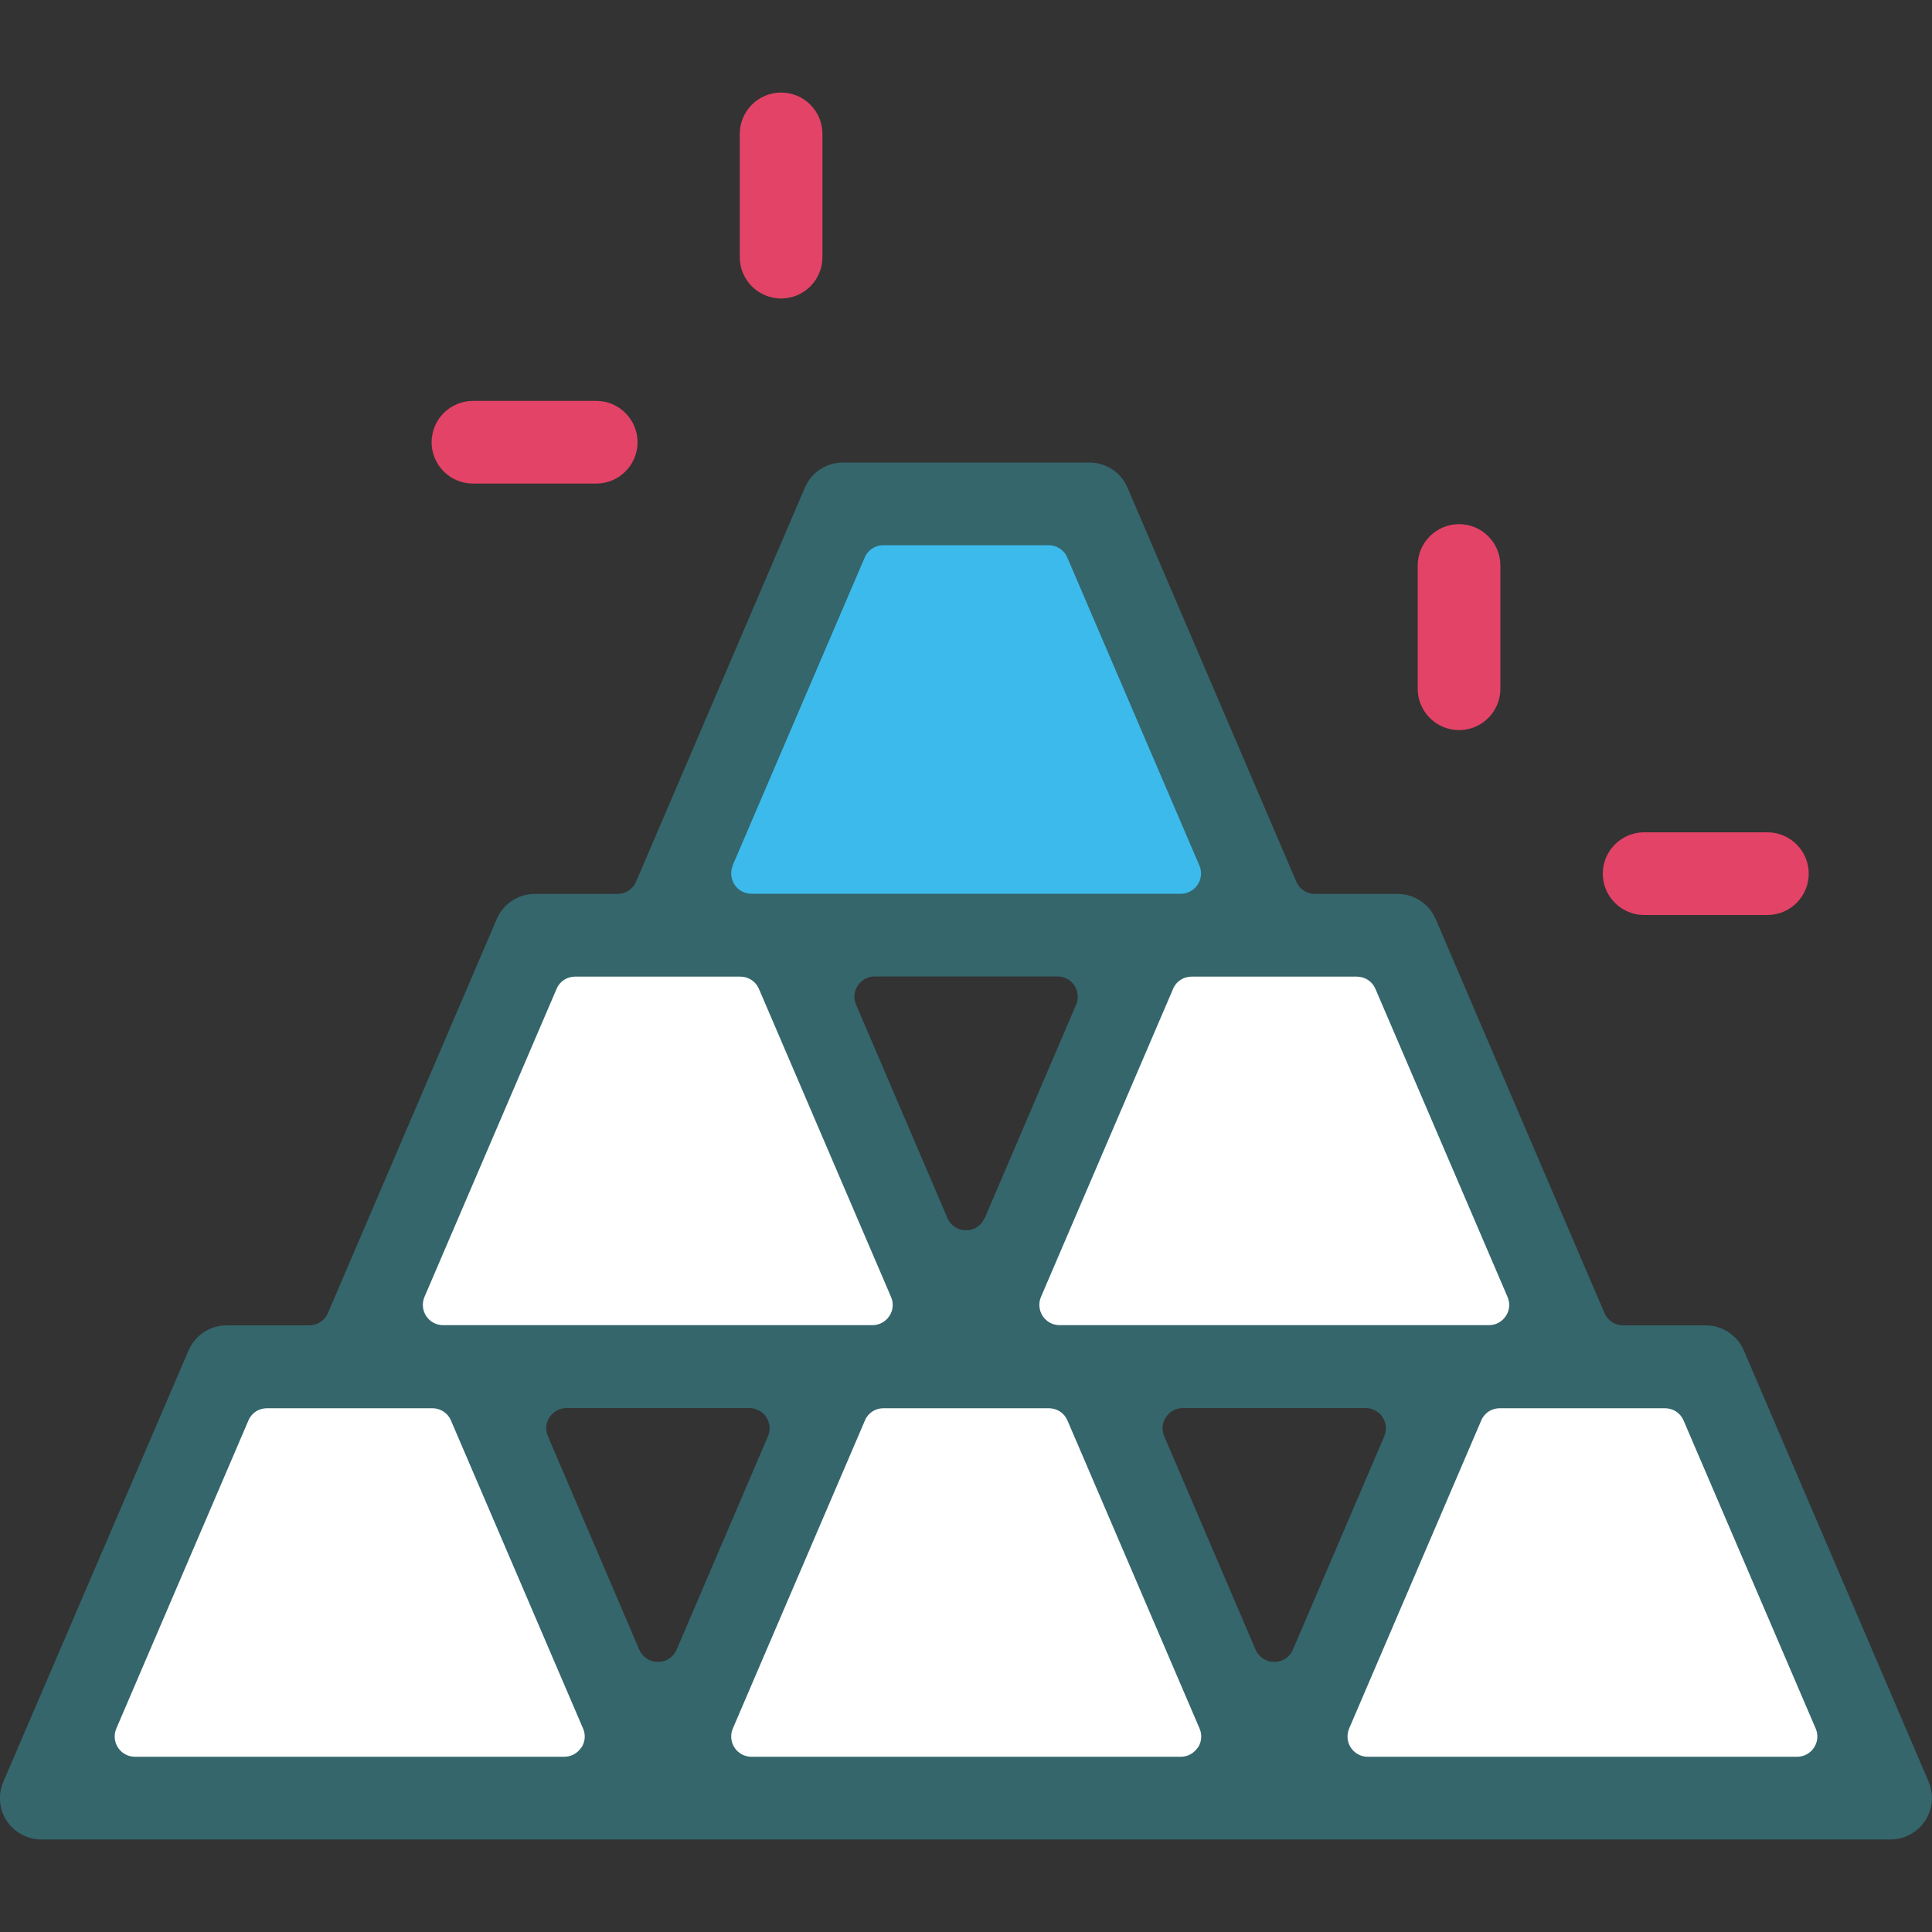
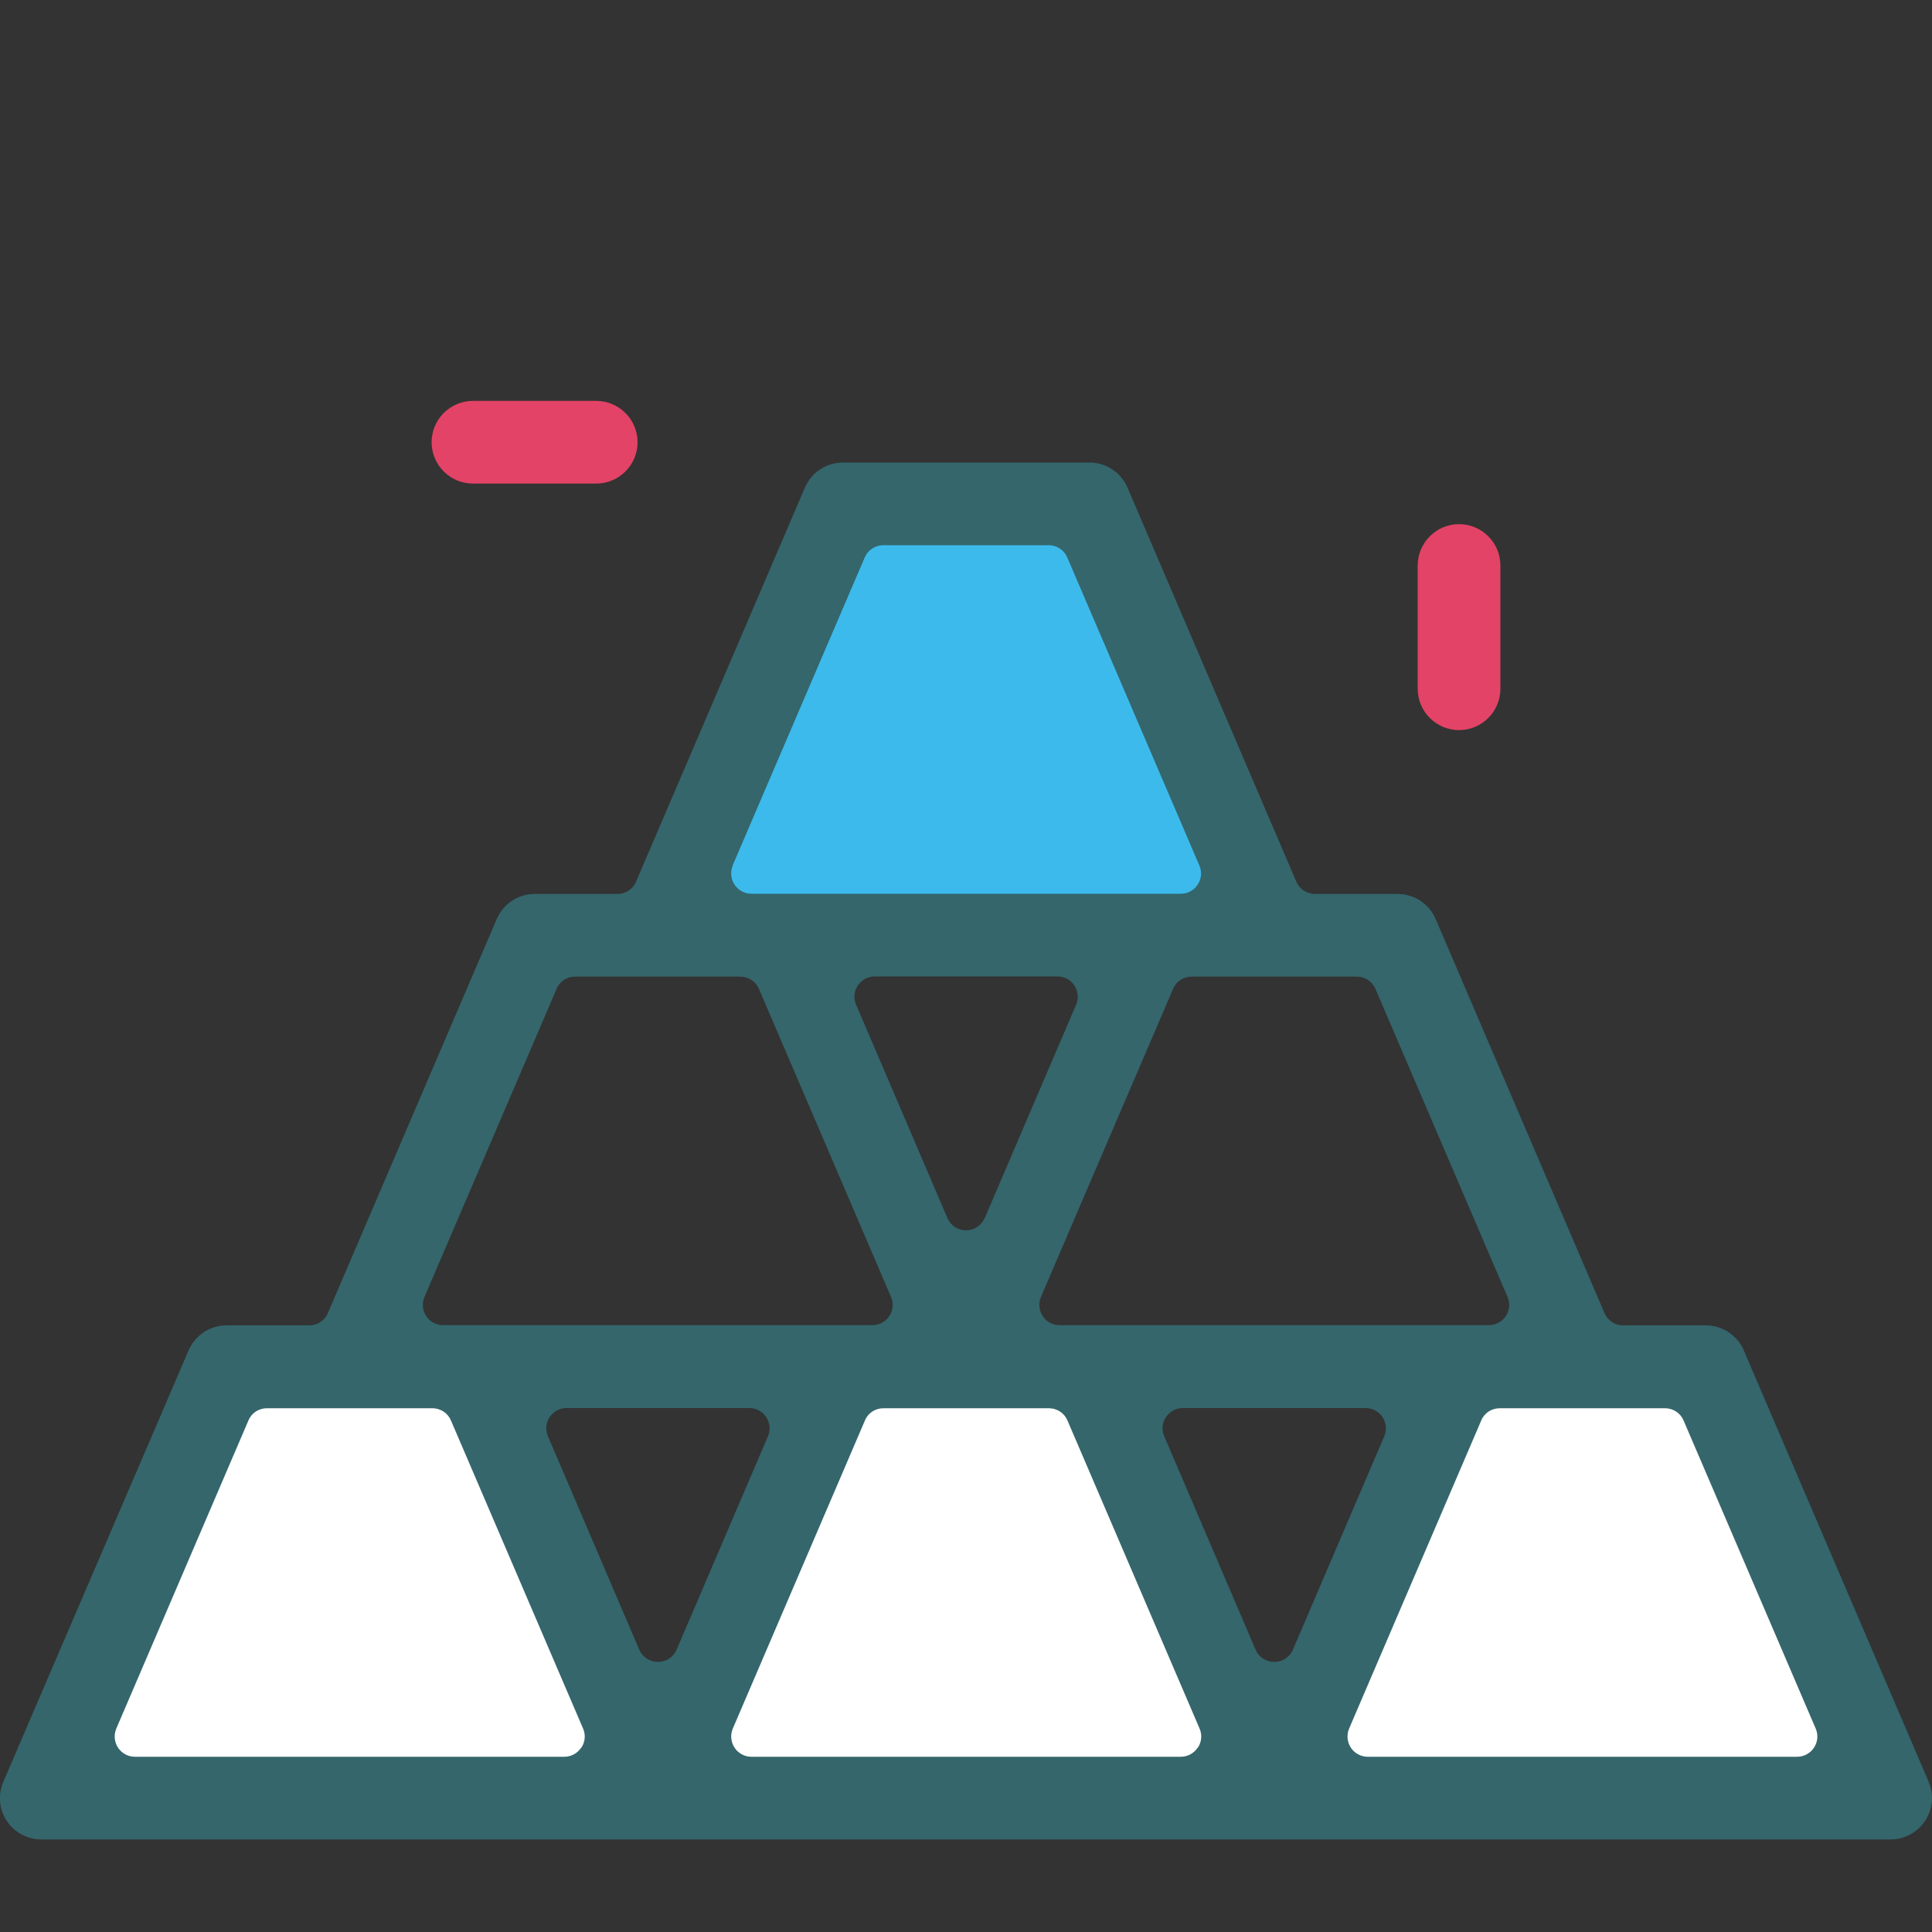
<svg xmlns="http://www.w3.org/2000/svg" id="Layer_1" viewBox="0 0 100 100">
  <rect x="0" y="0" width="100" height="100" fill="#333333" stroke="none" />
  <defs>
    <style>.cls-1{fill:#3dbaec;}.cls-1,.cls-2,.cls-3,.cls-4{stroke-width:0px;}.cls-2{fill:#e34366;}.cls-3{fill:#34666c;}.cls-4{fill:#fff;}</style>
  </defs>
  <polygon class="cls-4" points="11.78 71.2 2.87 92.79 35.45 92.79 24.94 71.2 11.78 71.2" />
  <polygon class="cls-4" points="43.4 71.2 34.5 92.79 67.08 92.79 56.57 71.2 43.4 71.2" />
  <polygon class="cls-4" points="75.03 71.2 66.13 92.79 98.71 92.79 88.2 71.2 75.03 71.2" />
-   <polygon class="cls-4" points="26.8 48.78 17.9 70.37 50.47 70.37 39.96 48.78 26.8 48.78" />
-   <polygon class="cls-4" points="58.43 48.78 49.53 70.37 82.1 70.37 71.59 48.78 58.43 48.78" />
  <polygon class="cls-1" points="43.09 25.76 34.19 47.36 66.76 47.36 56.25 25.76 43.09 25.76" />
  <path class="cls-3" d="M99.83,92.23l-9.57-22.33c-.34-.79-1.11-1.3-1.97-1.3h-4.28c-.42,0-.8-.25-.96-.63l-8.74-20.4c-.34-.79-1.11-1.3-1.97-1.3h-4.28c-.42,0-.8-.25-.96-.63l-8.74-20.4c-.34-.79-1.11-1.3-1.97-1.3h-12.76c-.86,0-1.63.51-1.97,1.3l-8.74,20.4c-.16.38-.54.63-.96.63h-4.28c-.86,0-1.63.51-1.97,1.3l-8.74,20.4c-.16.38-.54.63-.96.63h-4.28c-.86,0-1.63.51-1.97,1.3L.17,92.23c-.28.66-.22,1.42.18,2.02.4.6,1.07.96,1.79.96h95.71c.72,0,1.39-.36,1.79-.96.4-.61.47-1.36.18-2.03ZM70.23,50.55c.42,0,.8.25.96.63l6.84,15.95c.14.32.11.7-.09.99-.19.29-.52.47-.87.47h-22.23c-.35,0-.68-.18-.87-.47-.19-.29-.23-.66-.09-.99l6.84-15.95c.16-.39.54-.63.96-.63h8.56ZM50.96,63.05c-.16.39-.54.63-.96.63s-.8-.25-.96-.63l-4.73-11.05c-.14-.32-.11-.69.09-.99.19-.29.52-.47.87-.47h9.47c.35,0,.68.18.87.47.19.29.23.67.09.99l-4.73,11.05ZM37.92,44.8l6.84-15.95c.16-.38.54-.63.96-.63h8.56c.42,0,.8.25.96.63l6.84,15.95c.14.32.11.69-.09.99s-.52.47-.87.47h-22.23c-.35,0-.68-.18-.87-.47-.19-.29-.23-.67-.09-.99ZM21.97,67.13l6.84-15.95c.16-.39.54-.63.96-.63h8.55c.42,0,.8.25.96.63l6.84,15.95c.14.32.11.7-.09.99-.19.29-.52.47-.87.47h-22.23c-.35,0-.68-.18-.87-.47-.19-.29-.23-.66-.09-.99ZM30.08,90.46c-.19.29-.52.47-.87.47H6.98c-.35,0-.68-.18-.87-.47-.19-.29-.23-.66-.09-.99l6.84-15.95c.16-.39.54-.63.96-.63h8.56c.42,0,.8.25.96.63l6.84,15.95c.14.32.11.69-.09.99ZM34.05,86.02c-.42,0-.8-.25-.96-.63l-4.73-11.05c-.14-.32-.11-.7.09-.99.19-.29.52-.47.87-.47h9.47c.35,0,.68.18.87.47.19.29.23.66.09.99l-4.73,11.05c-.16.38-.54.63-.96.63ZM61.99,90.46c-.19.29-.52.47-.87.47h-22.23c-.35,0-.68-.18-.87-.47-.19-.29-.23-.66-.09-.99l6.84-15.95c.16-.39.54-.63.96-.63h8.56c.42,0,.8.25.96.63l6.84,15.95c.14.32.11.69-.09.99ZM65.95,86.02c-.42,0-.8-.25-.96-.63l-4.73-11.05c-.14-.32-.11-.7.09-.99.19-.29.52-.47.87-.47h9.47c.35,0,.68.18.87.47.19.29.23.66.09.99l-4.73,11.05c-.16.38-.54.63-.96.63ZM93.89,90.46c-.19.29-.52.47-.87.47h-22.23c-.35,0-.68-.18-.87-.47-.19-.29-.23-.66-.09-.99l6.84-15.95c.16-.39.54-.63.96-.63h8.55c.42,0,.8.25.96.63l6.84,15.95c.14.32.11.69-.09.99Z" />
  <path class="cls-2" d="M75.52,37.79c1.18,0,2.14-.96,2.14-2.14v-6.38c0-1.18-.96-2.14-2.14-2.14s-2.14.96-2.14,2.14v6.38c0,1.18.96,2.14,2.14,2.14Z" />
-   <path class="cls-2" d="M85.1,47.36h6.38c1.18,0,2.14-.96,2.14-2.14s-.96-2.14-2.14-2.14h-6.38c-1.18,0-2.14.96-2.14,2.14s.96,2.14,2.14,2.14Z" />
-   <path class="cls-2" d="M40.43,15.45c1.18,0,2.14-.96,2.14-2.14v-6.38c0-1.18-.96-2.14-2.14-2.14s-2.14.96-2.14,2.14v6.38c0,1.18.96,2.14,2.14,2.14Z" />
  <path class="cls-2" d="M24.48,25.03h6.38c1.18,0,2.14-.96,2.14-2.14s-.96-2.14-2.14-2.14h-6.38c-1.18,0-2.14.96-2.14,2.14s.96,2.14,2.14,2.14Z" />
</svg>